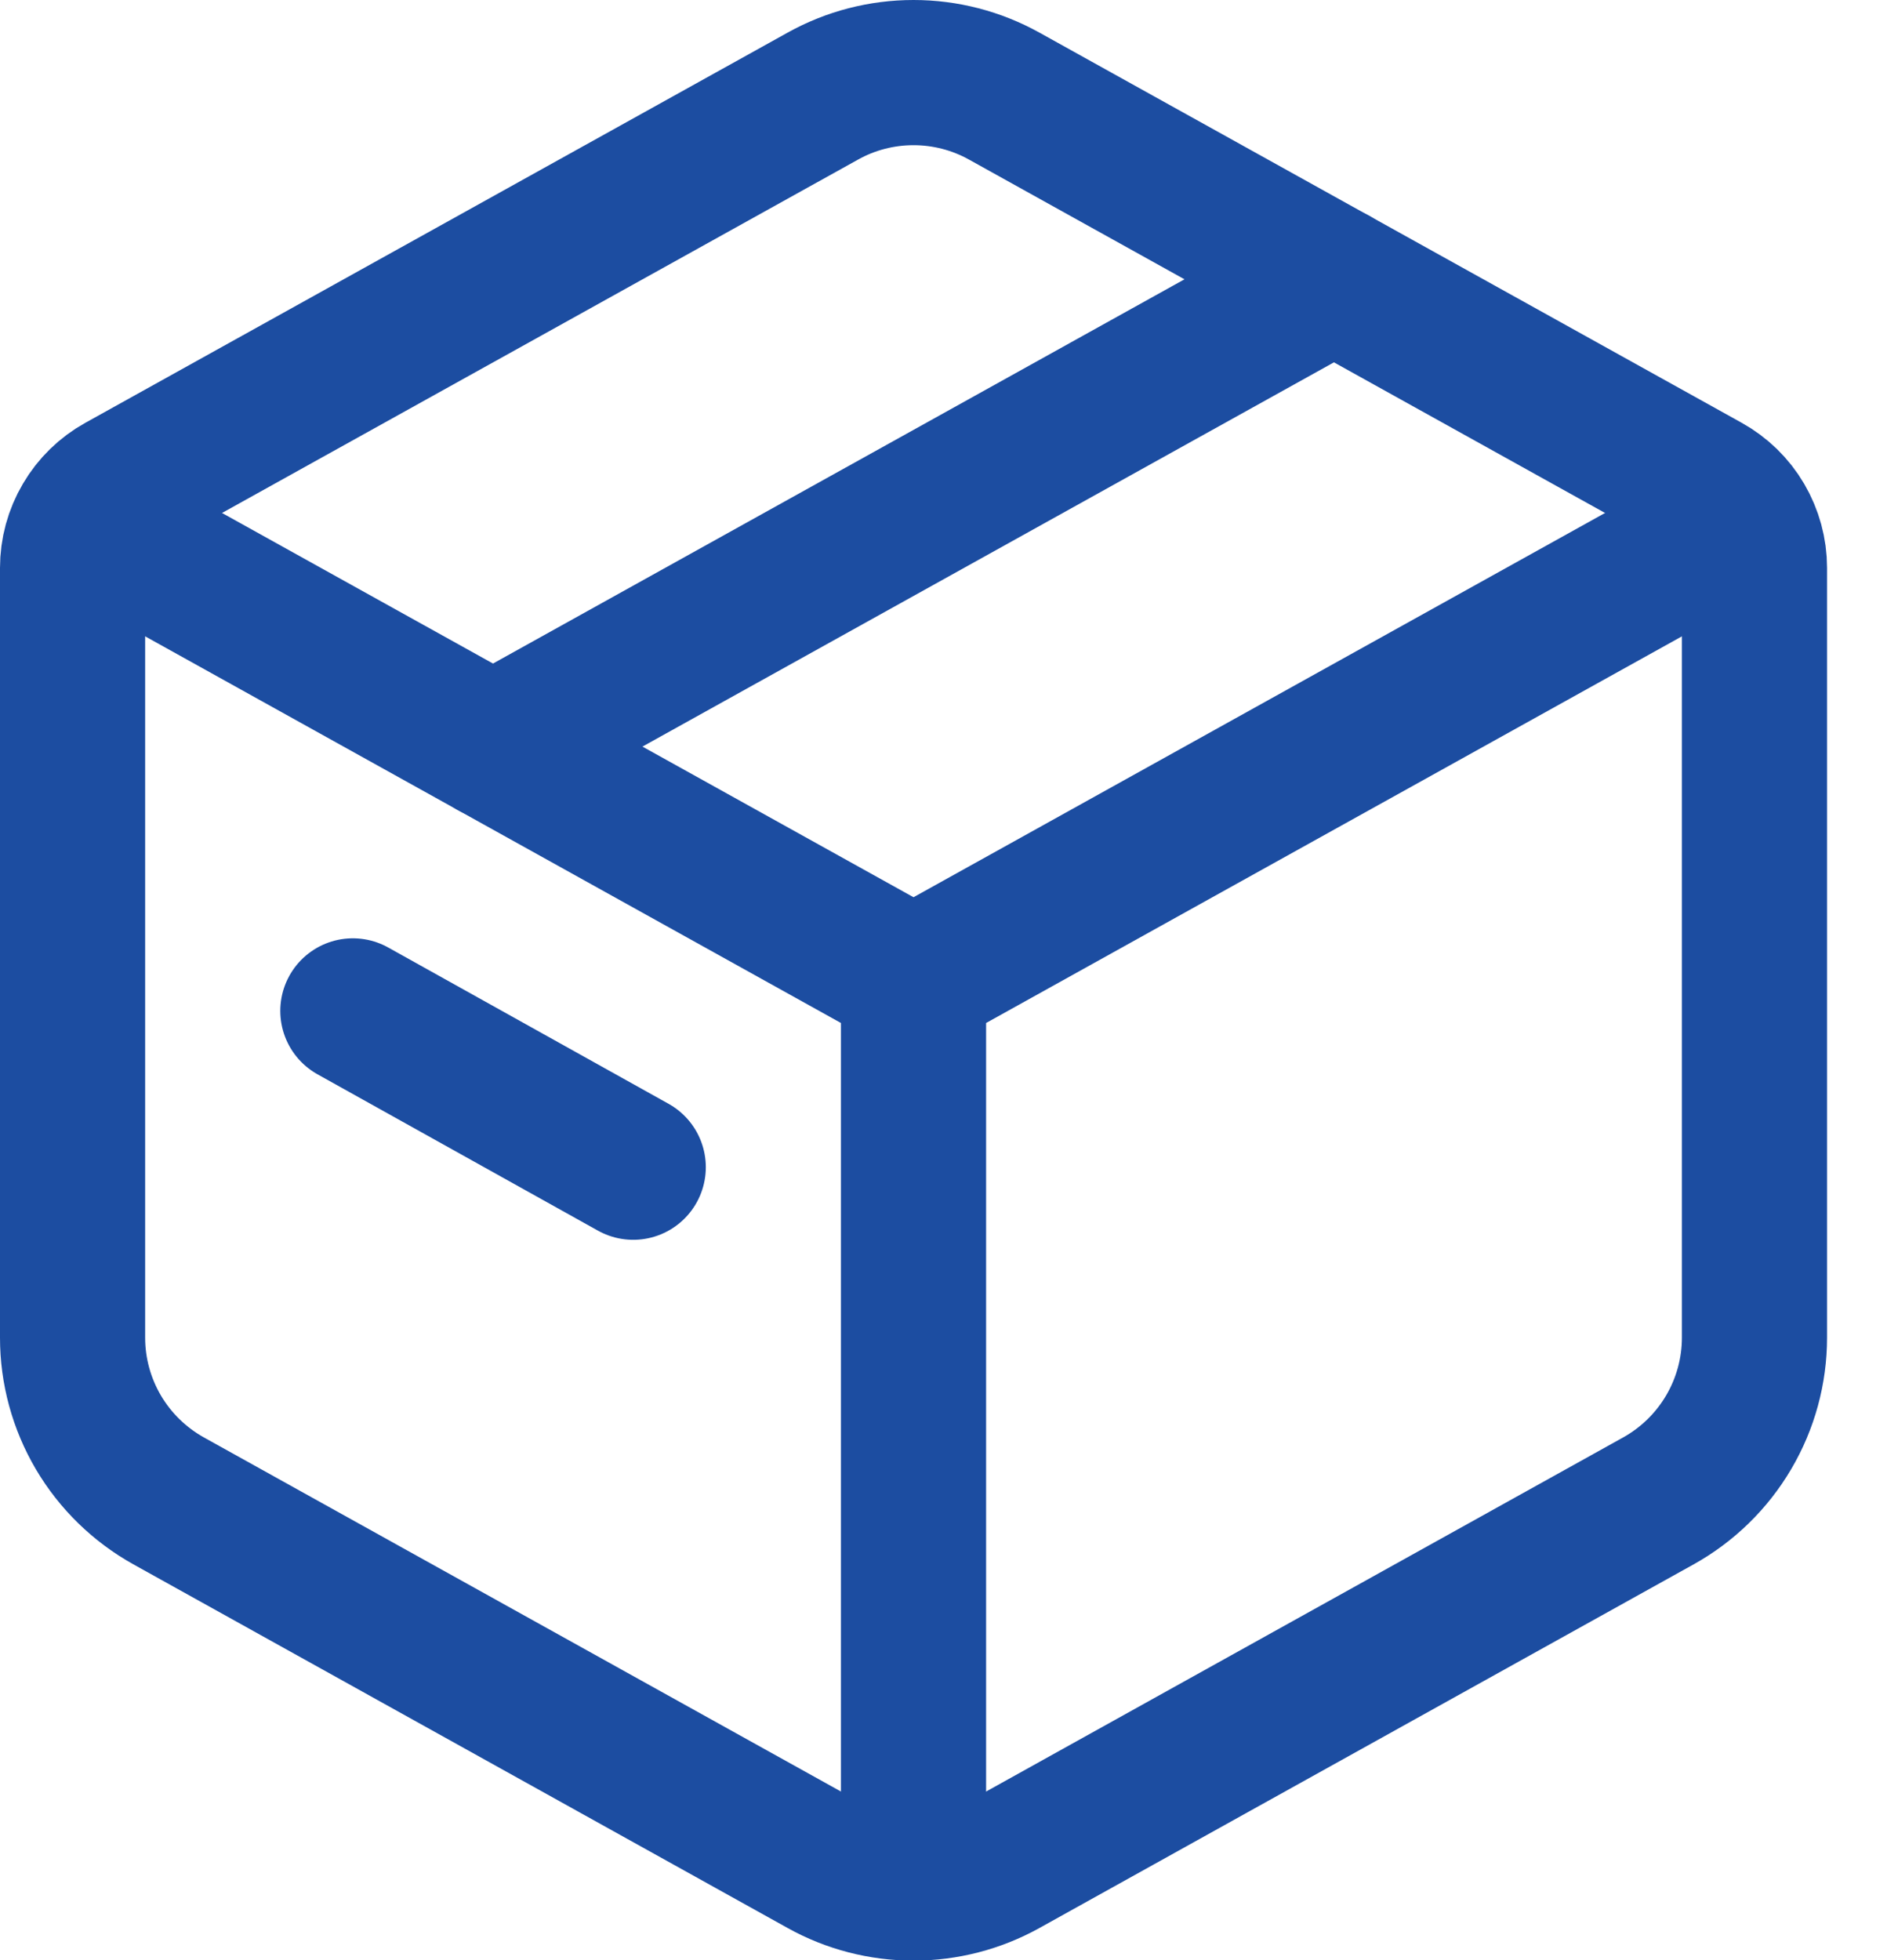
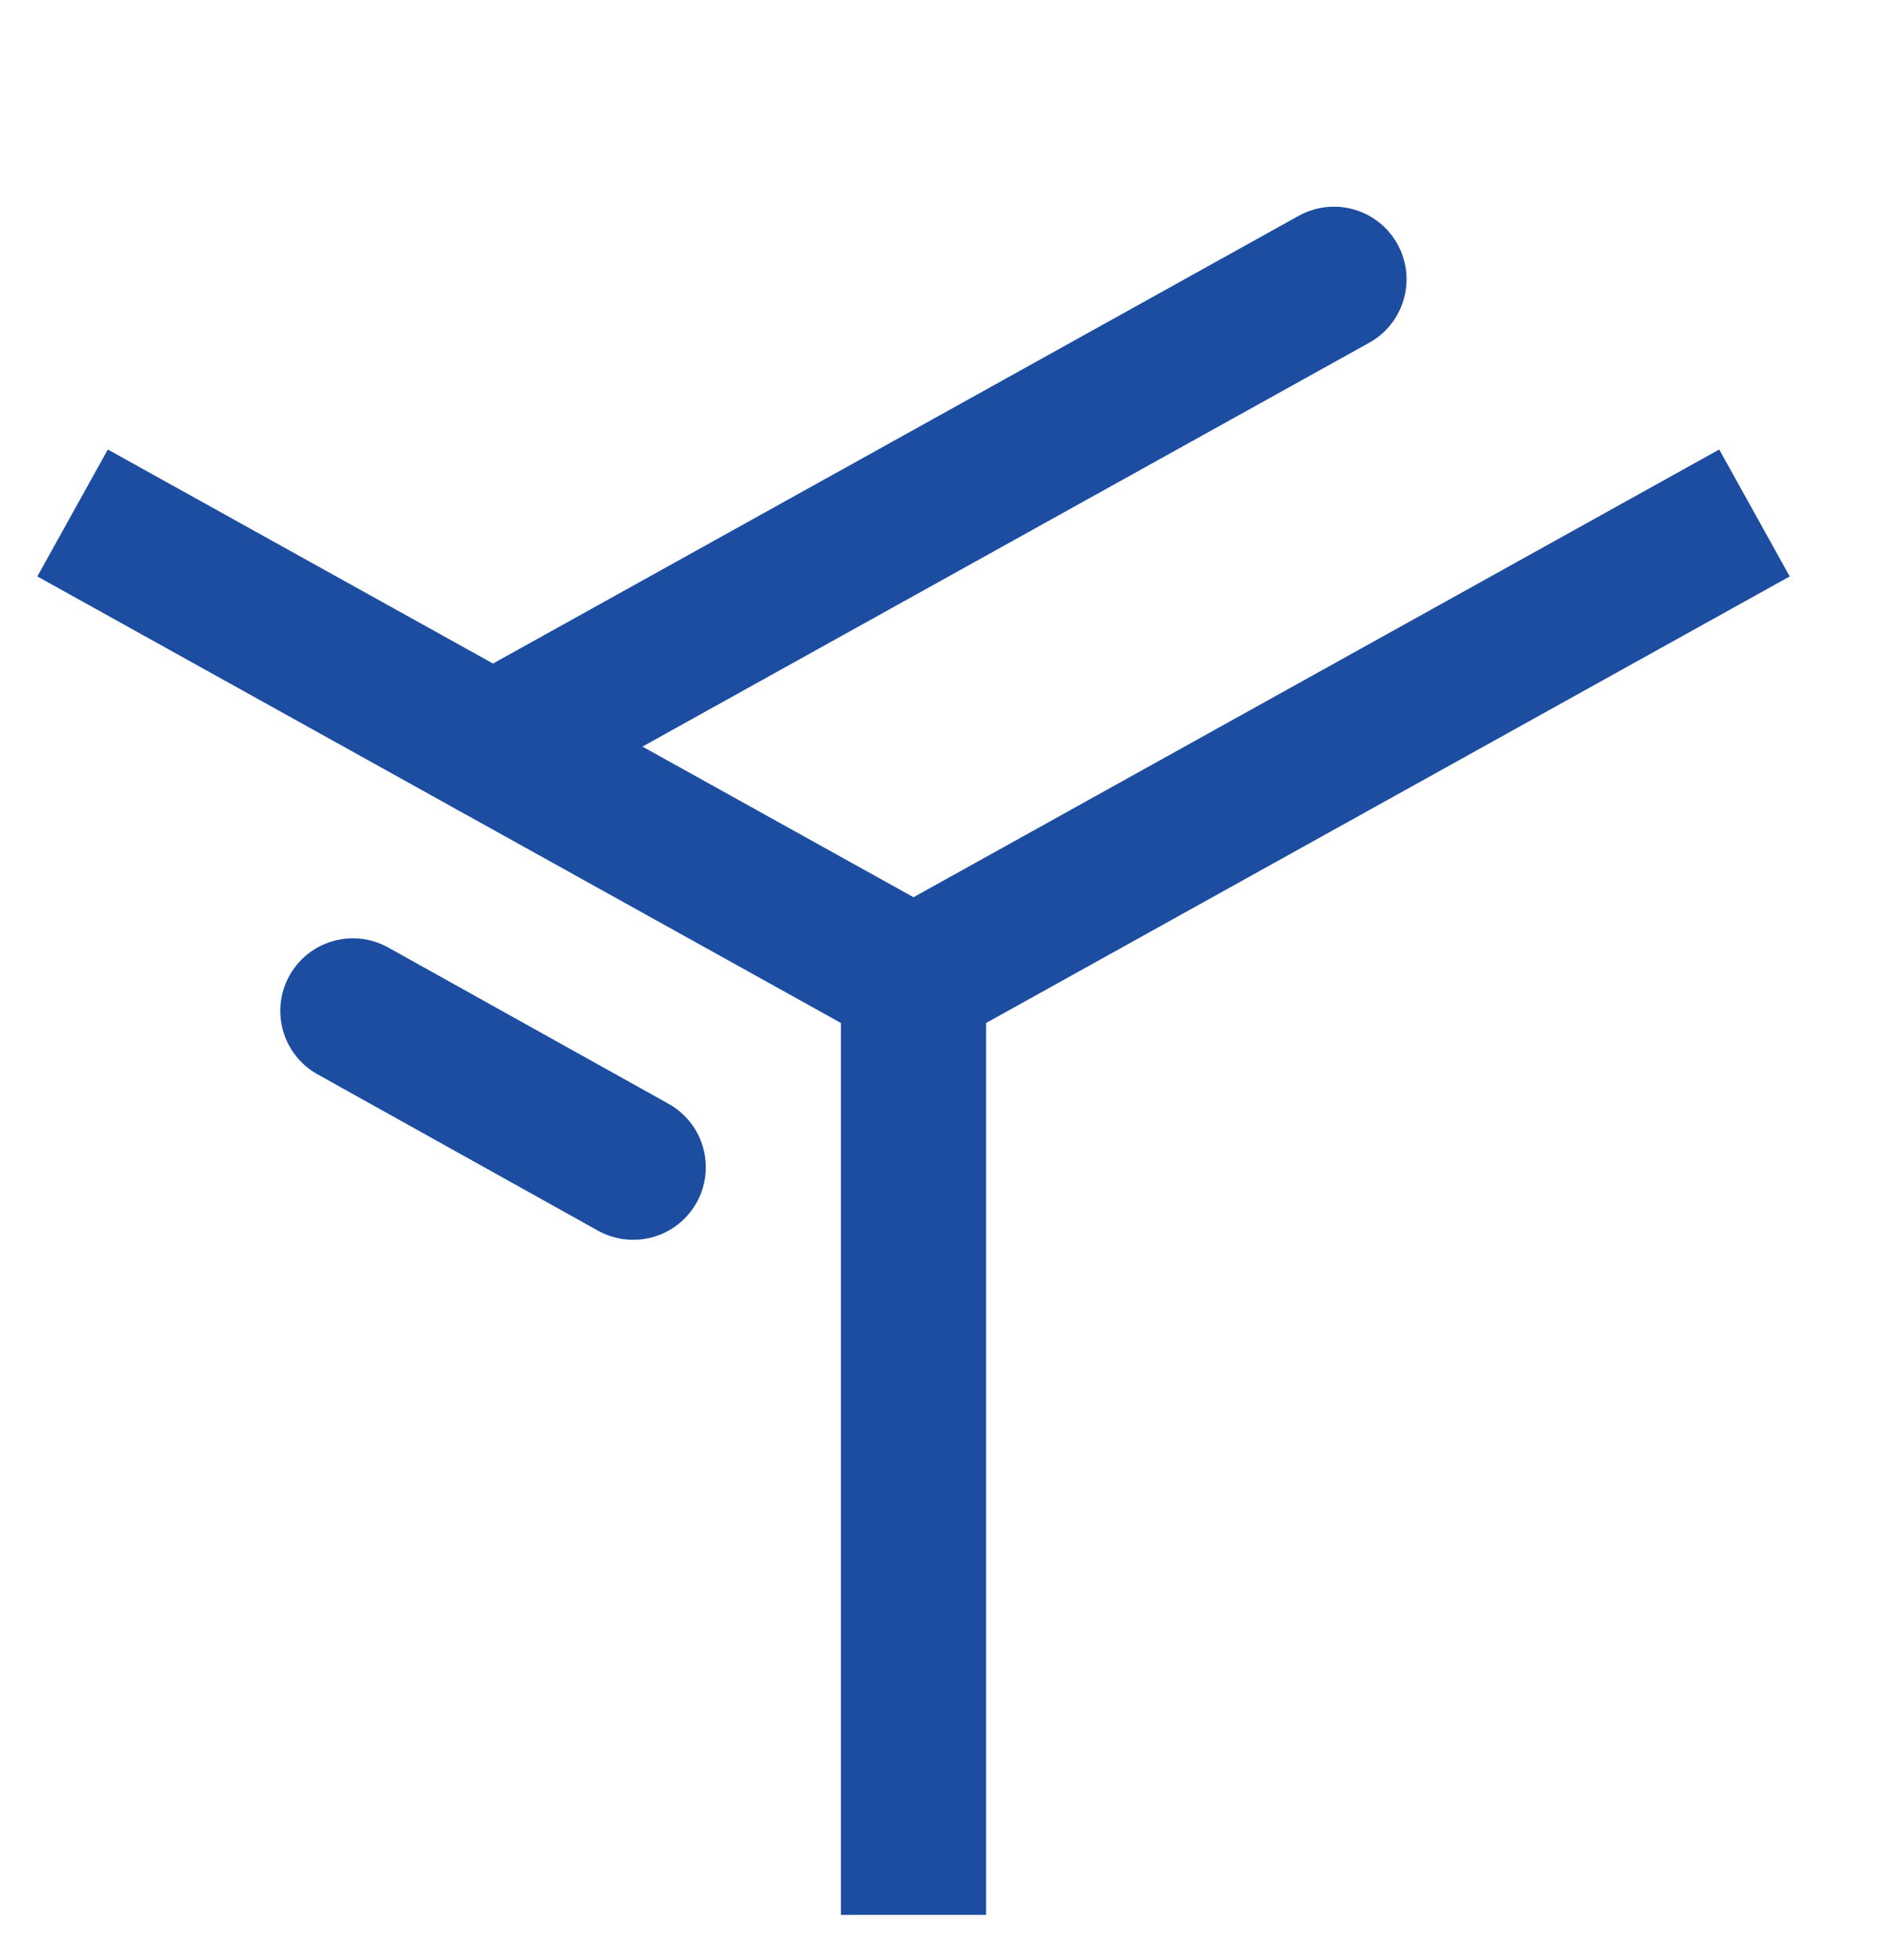
<svg xmlns="http://www.w3.org/2000/svg" width="26" height="27" viewBox="0 0 26 27" fill="none">
-   <path d="M11.337 1.324C11.719 1.111 12.149 1 12.587 1C13.024 1 13.454 1.111 13.837 1.324L23.512 6.698C23.712 6.809 23.88 6.972 23.996 7.17C24.112 7.368 24.174 7.593 24.174 7.823V18.425C24.174 18.884 24.051 19.335 23.818 19.73C23.585 20.126 23.25 20.452 22.849 20.675L13.837 25.683C13.454 25.896 13.024 26.007 12.587 26.007C12.149 26.007 11.719 25.896 11.337 25.683L2.325 20.675C1.924 20.452 1.589 20.126 1.356 19.731C1.123 19.335 1 18.885 1 18.426V7.823C1 7.593 1.061 7.368 1.178 7.17C1.294 6.972 1.461 6.809 1.662 6.698L11.337 1.324Z" stroke="#1C4DA1" stroke-width="2" stroke-linecap="round" stroke-linejoin="round" />
  <path d="M1 7.066L12.587 13.503M12.587 13.503L24.174 7.066M12.587 13.503V26.377" stroke="#1C4DA1" stroke-width="2" stroke-linejoin="round" />
  <path d="M6.793 10.284L18.38 3.847M4.862 13.925L8.725 16.078" stroke="#1C4DA1" stroke-width="2" stroke-linecap="round" stroke-linejoin="round" />
</svg>